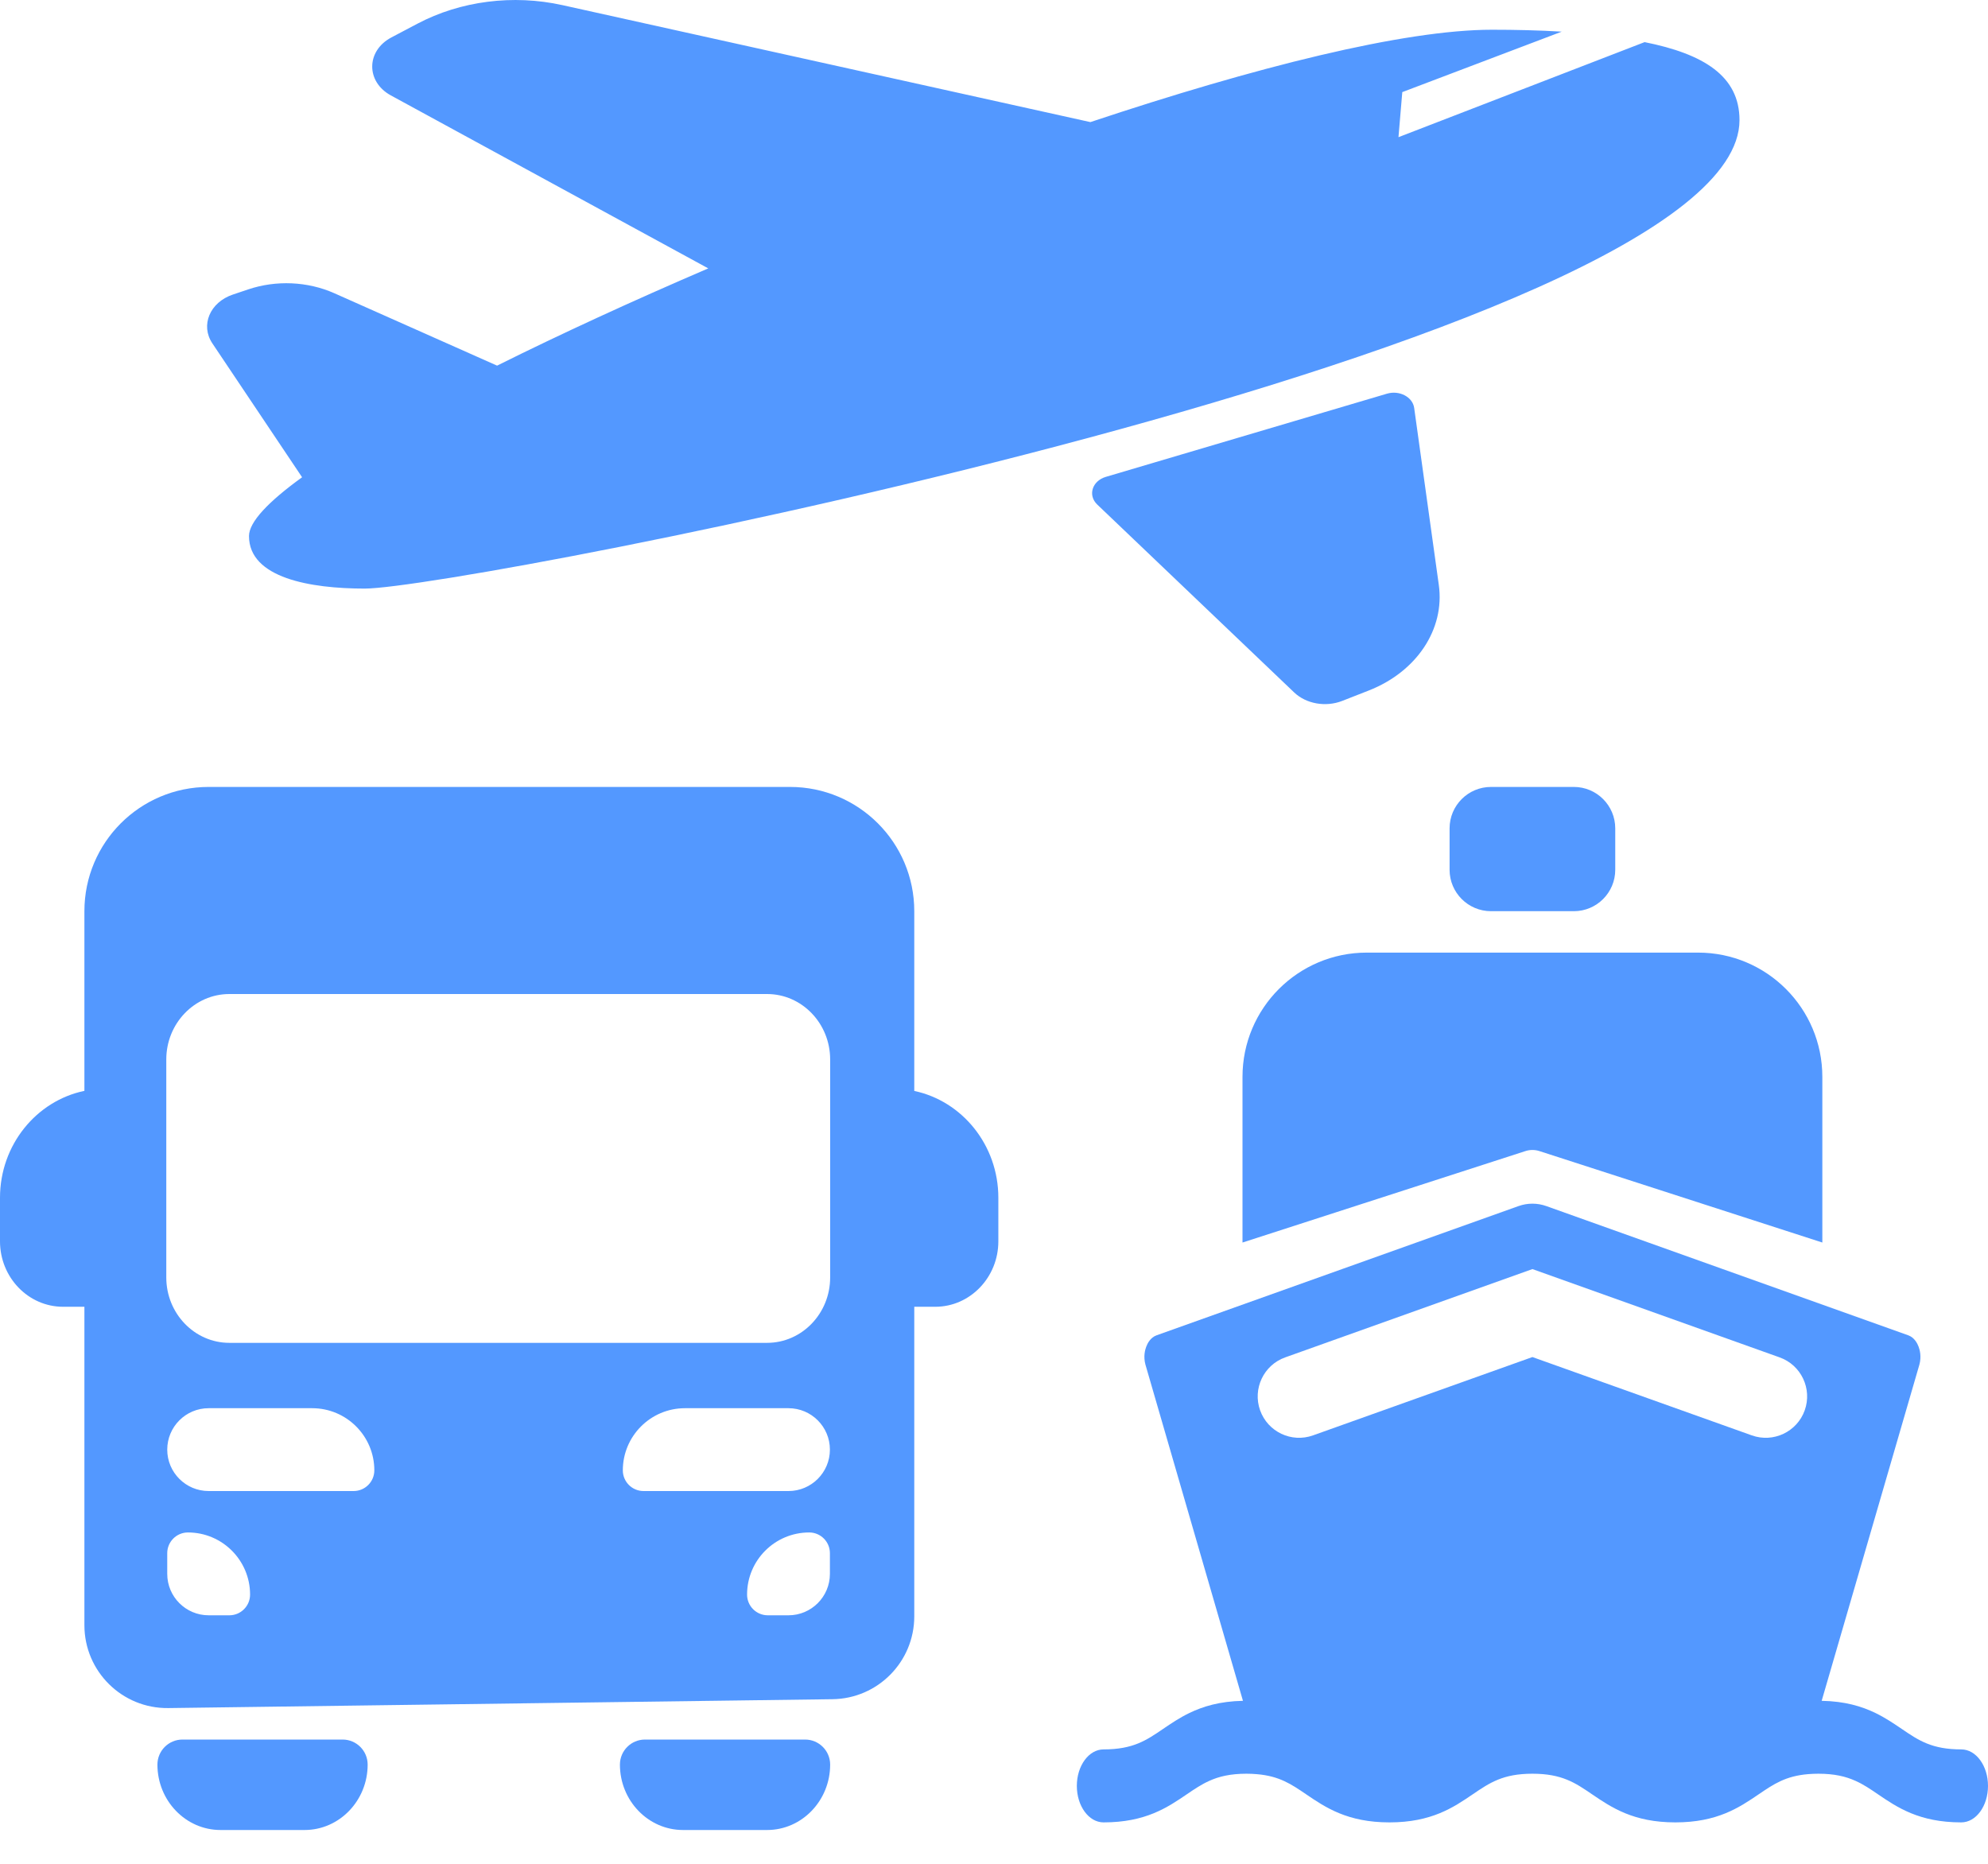
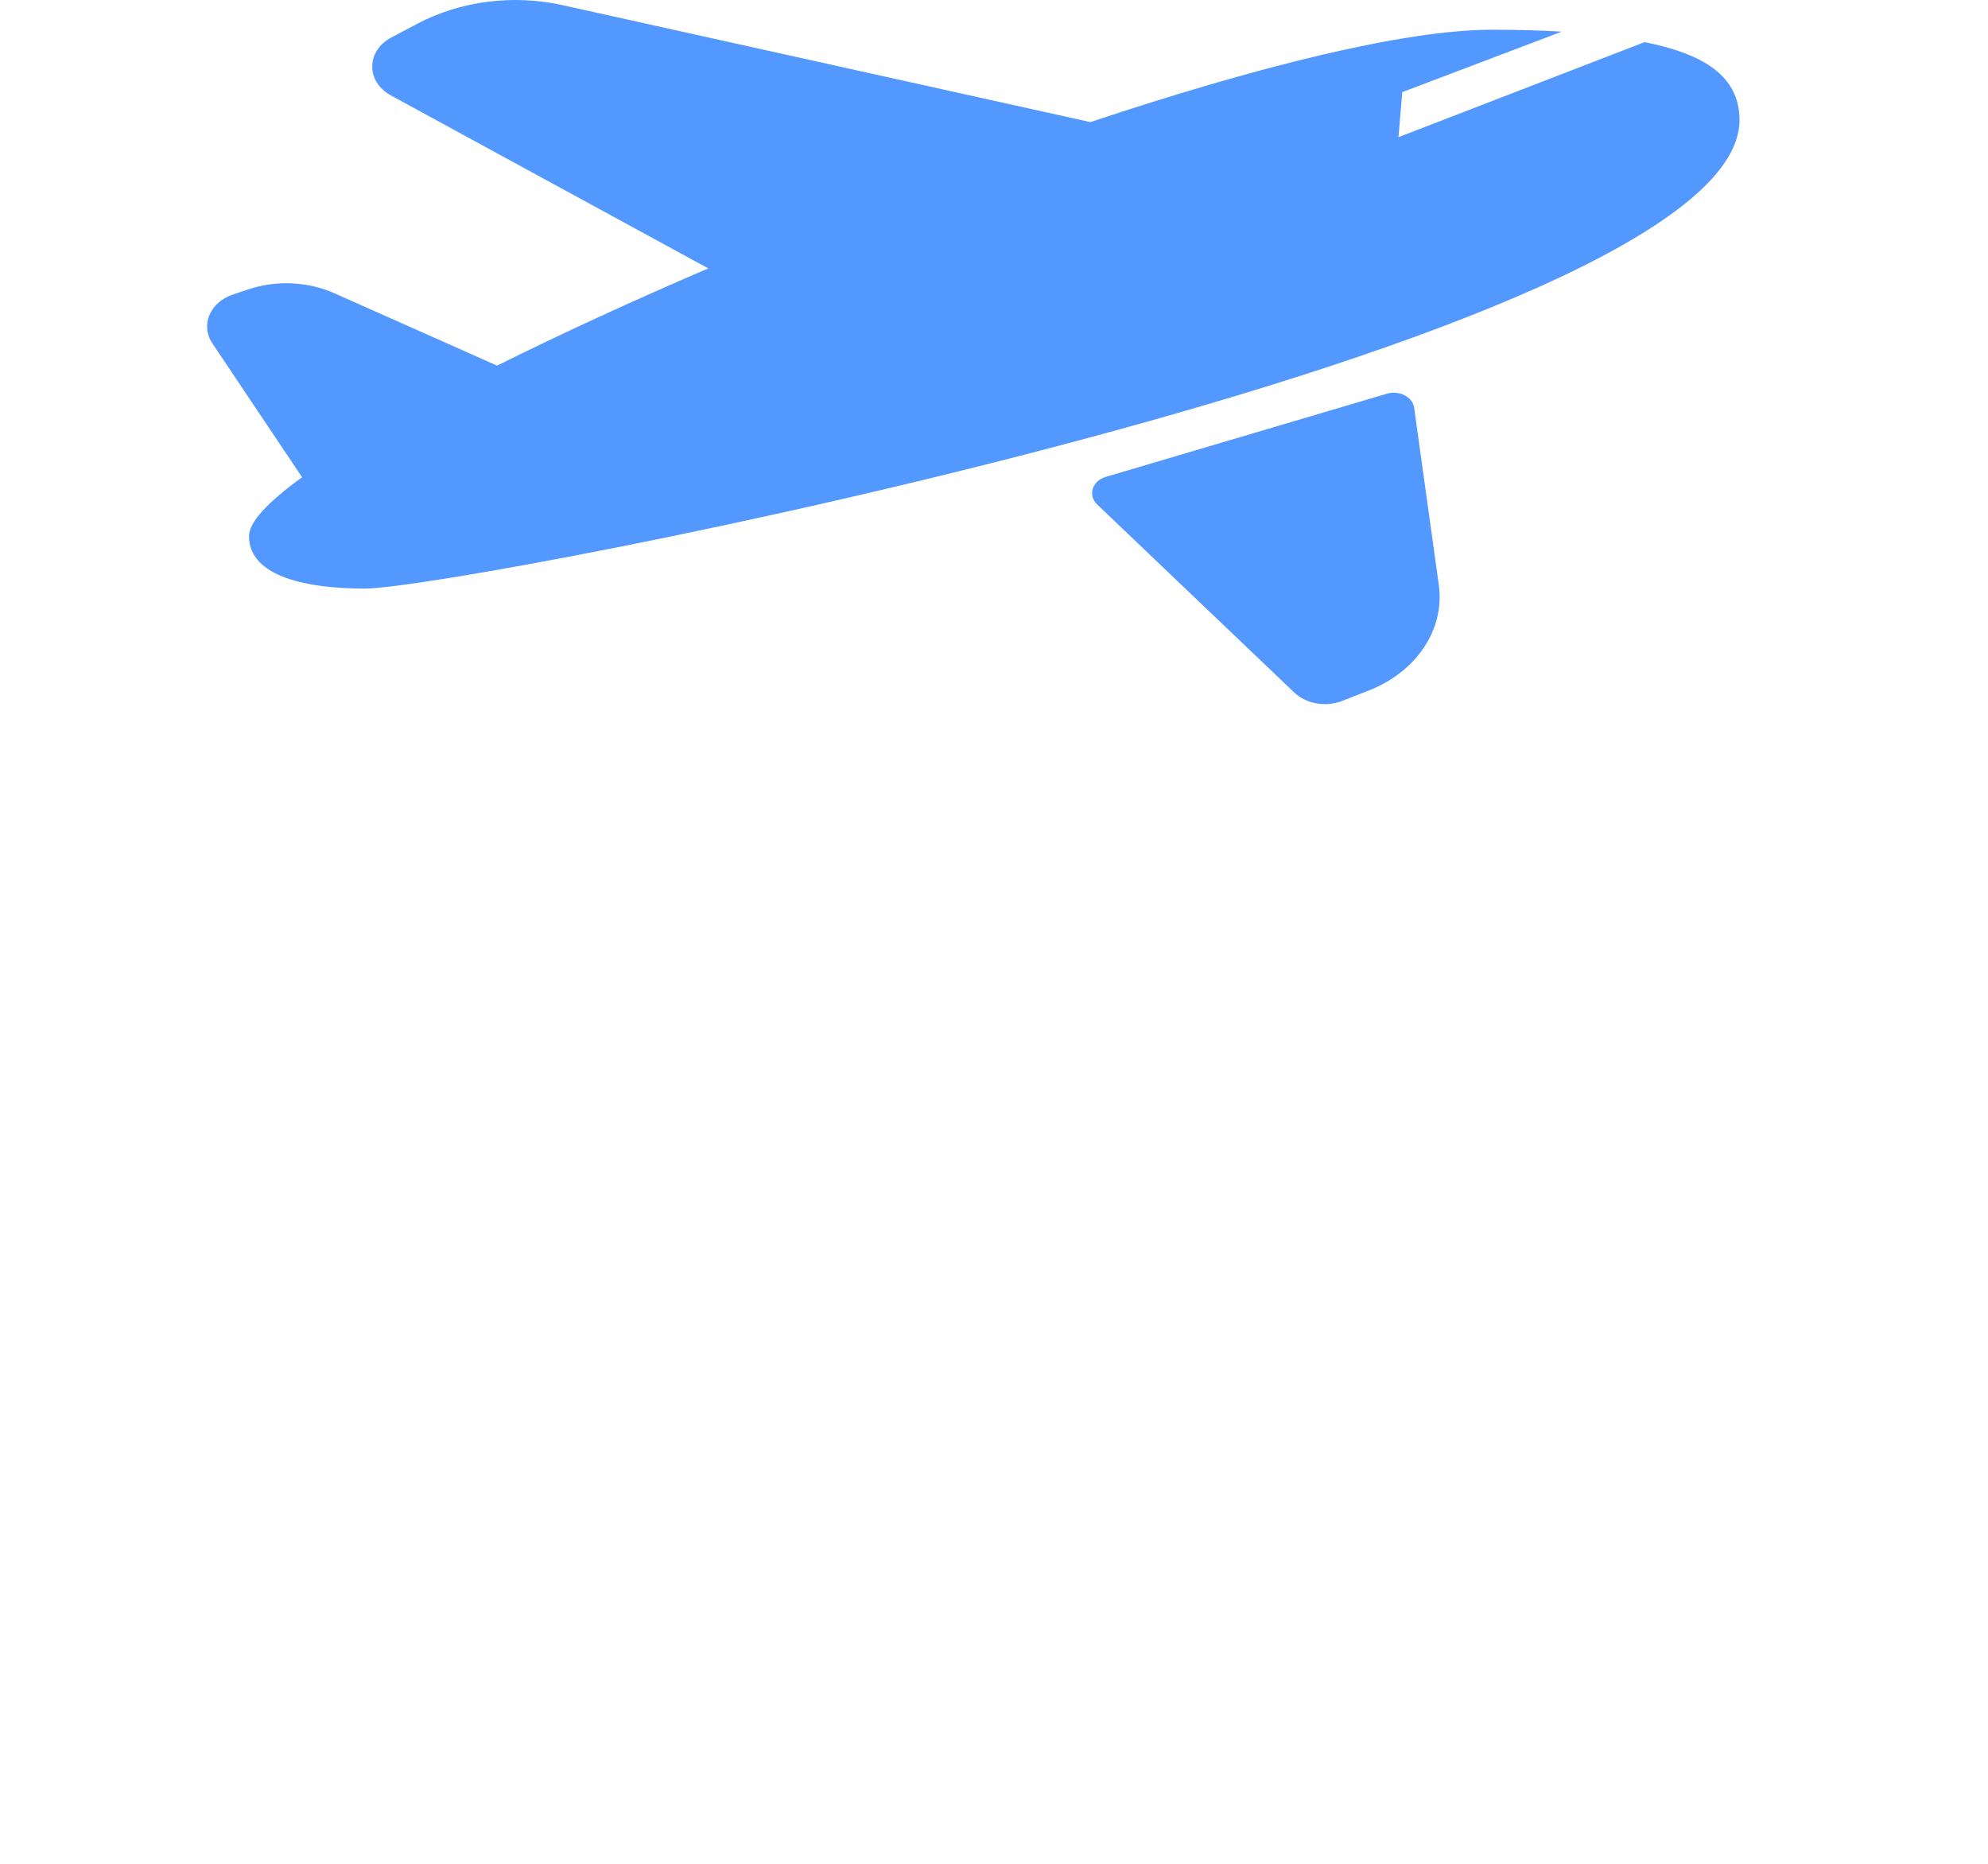
<svg xmlns="http://www.w3.org/2000/svg" width="48" height="45" viewBox="0 0 48 45" fill="none">
  <path d="M42 2.9C42 8.276 11.144 14.211 8.808 14.211C7.498 14.211 6.012 13.957 6.012 12.943C6.012 12.604 6.477 12.114 7.294 11.523L5.128 8.291C4.834 7.853 5.067 7.299 5.622 7.112L5.994 6.987C6.669 6.76 7.428 6.794 8.07 7.079L12.002 8.828C13.533 8.065 15.27 7.267 17.101 6.48L9.438 2.304C8.832 1.974 8.838 1.227 9.45 0.904L10.077 0.573C11.12 0.022 12.388 -0.14 13.58 0.124L26.327 2.948C30.302 1.623 33.895 0.718 36.022 0.718C36.59 0.718 37.159 0.731 37.708 0.764L33.858 2.224L33.766 3.312L39.709 1.017C41.133 1.302 42 1.835 42 2.9ZM26.492 12.181L31.247 16.718C31.537 16.995 32.009 17.078 32.407 16.923L33.043 16.674C34.205 16.221 34.889 15.192 34.74 14.124L34.145 9.849C34.108 9.584 33.788 9.417 33.489 9.505L26.699 11.514C26.369 11.612 26.261 11.96 26.492 12.181Z" fill="#5398FF" />
-   <path fill-rule="evenodd" clip-rule="evenodd" d="M36 22C35.448 22 35 21.552 35 21V20C35 19.448 35.448 19 36 19H38C38.552 19 39 19.448 39 20V21C39 21.552 38.552 22 38 22H36ZM37.172 27.793L44 30V26C44 24.343 42.657 23 41 23H33C31.343 23 30 24.343 30 26V30L36.828 27.793C36.941 27.756 37.059 27.756 37.172 27.793ZM45.917 41.743C46.323 42.02 46.644 42.238 47.355 42.238C47.711 42.238 48 42.633 48 43.119C48 43.606 47.711 44 47.355 44C46.341 44 45.81 43.639 45.342 43.321C45.158 43.195 44.99 43.081 44.796 42.995C44.563 42.891 44.292 42.825 43.904 42.825C43.816 42.825 43.735 42.829 43.658 42.835C43.112 42.88 42.822 43.078 42.465 43.321C41.997 43.639 41.467 44 40.452 44C39.438 44 38.907 43.639 38.439 43.321C38.033 43.044 37.712 42.825 37 42.825C36.289 42.825 35.968 43.044 35.562 43.32C35.094 43.639 34.563 44 33.548 44C32.534 44 32.003 43.639 31.535 43.321C31.18 43.079 30.89 42.881 30.347 42.836C30.269 42.829 30.186 42.825 30.096 42.825C29.704 42.825 29.431 42.892 29.197 42.998C29.006 43.084 28.84 43.196 28.658 43.32C28.19 43.639 27.659 44 26.645 44C26.289 44 26 43.606 26 43.119C26 42.633 26.289 42.238 26.645 42.238C27.356 42.238 27.677 42.02 28.083 41.743C28.273 41.614 28.473 41.478 28.711 41.362C29.044 41.2 29.452 41.076 30.011 41.065L27.656 32.946C27.604 32.753 27.646 32.593 27.676 32.514C27.706 32.434 27.778 32.293 27.925 32.24L36.664 29.12C36.881 29.042 37.119 29.042 37.336 29.12L46.075 32.24C46.222 32.293 46.294 32.434 46.324 32.514C46.354 32.593 46.396 32.753 46.344 32.946L43.984 41.065C44.543 41.075 44.952 41.198 45.285 41.36C45.525 41.477 45.726 41.614 45.917 41.743ZM42.969 32.773L37 30.641L31.031 32.773C30.511 32.958 30.24 33.531 30.425 34.051C30.611 34.571 31.183 34.842 31.703 34.656L37 32.765L42.297 34.656C42.817 34.842 43.389 34.571 43.575 34.051C43.76 33.531 43.489 32.958 42.969 32.773Z" fill="#5398FF" />
-   <path fill-rule="evenodd" clip-rule="evenodd" d="M22.075 22C22.075 20.343 20.731 19 19.075 19H5.038C3.381 19 2.038 20.343 2.038 22V26.338C0.877 26.579 0 27.645 0 28.919V29.971C0 30.842 0.683 31.551 1.523 31.551H2.038V39.24C2.038 40.355 2.95 41.255 4.065 41.24L20.101 41.026C21.195 41.012 22.075 40.121 22.075 39.026V31.551H22.582C23.422 31.551 24.105 30.842 24.105 29.971V28.919C24.105 27.648 23.232 26.584 22.075 26.34V22ZM20.044 30.843C20.044 31.714 19.361 32.422 18.521 32.422H5.538C4.698 32.422 4.015 31.714 4.015 30.843V25.579C4.015 24.709 4.698 24 5.538 24H18.521C19.361 24 20.044 24.709 20.044 25.579L20.044 30.843ZM3.801 42.605C3.801 43.475 4.484 44.184 5.324 44.184H7.354C8.194 44.184 8.877 43.475 8.877 42.605C8.877 42.271 8.606 42 8.272 42H4.406C4.072 42 3.801 42.271 3.801 42.605ZM16.491 44.184C15.651 44.184 14.968 43.475 14.968 42.605C14.968 42.271 15.239 42 15.573 42H19.439C19.773 42 20.044 42.271 20.044 42.605C20.044 43.475 19.361 44.184 18.521 44.184H16.491ZM5.038 34C4.486 34 4.038 34.448 4.038 35C4.038 35.552 4.486 36 5.038 36H8.538C8.814 36 9.038 35.776 9.038 35.5C9.038 34.672 8.366 34 7.538 34H5.038ZM4.538 37C4.262 37 4.038 37.224 4.038 37.5V38C4.038 38.552 4.486 39 5.038 39H5.538C5.814 39 6.038 38.776 6.038 38.5C6.038 37.672 5.366 37 4.538 37ZM20.038 37.5C20.038 37.224 19.814 37 19.538 37C18.709 37 18.038 37.672 18.038 38.5C18.038 38.776 18.262 39 18.538 39H19.038C19.59 39 20.038 38.552 20.038 38V37.5ZM19.038 34C19.59 34 20.038 34.448 20.038 35C20.038 35.552 19.59 36 19.038 36H15.538C15.262 36 15.038 35.776 15.038 35.5C15.038 34.672 15.71 34 16.538 34H19.038Z" fill="#5398FF" />
</svg>